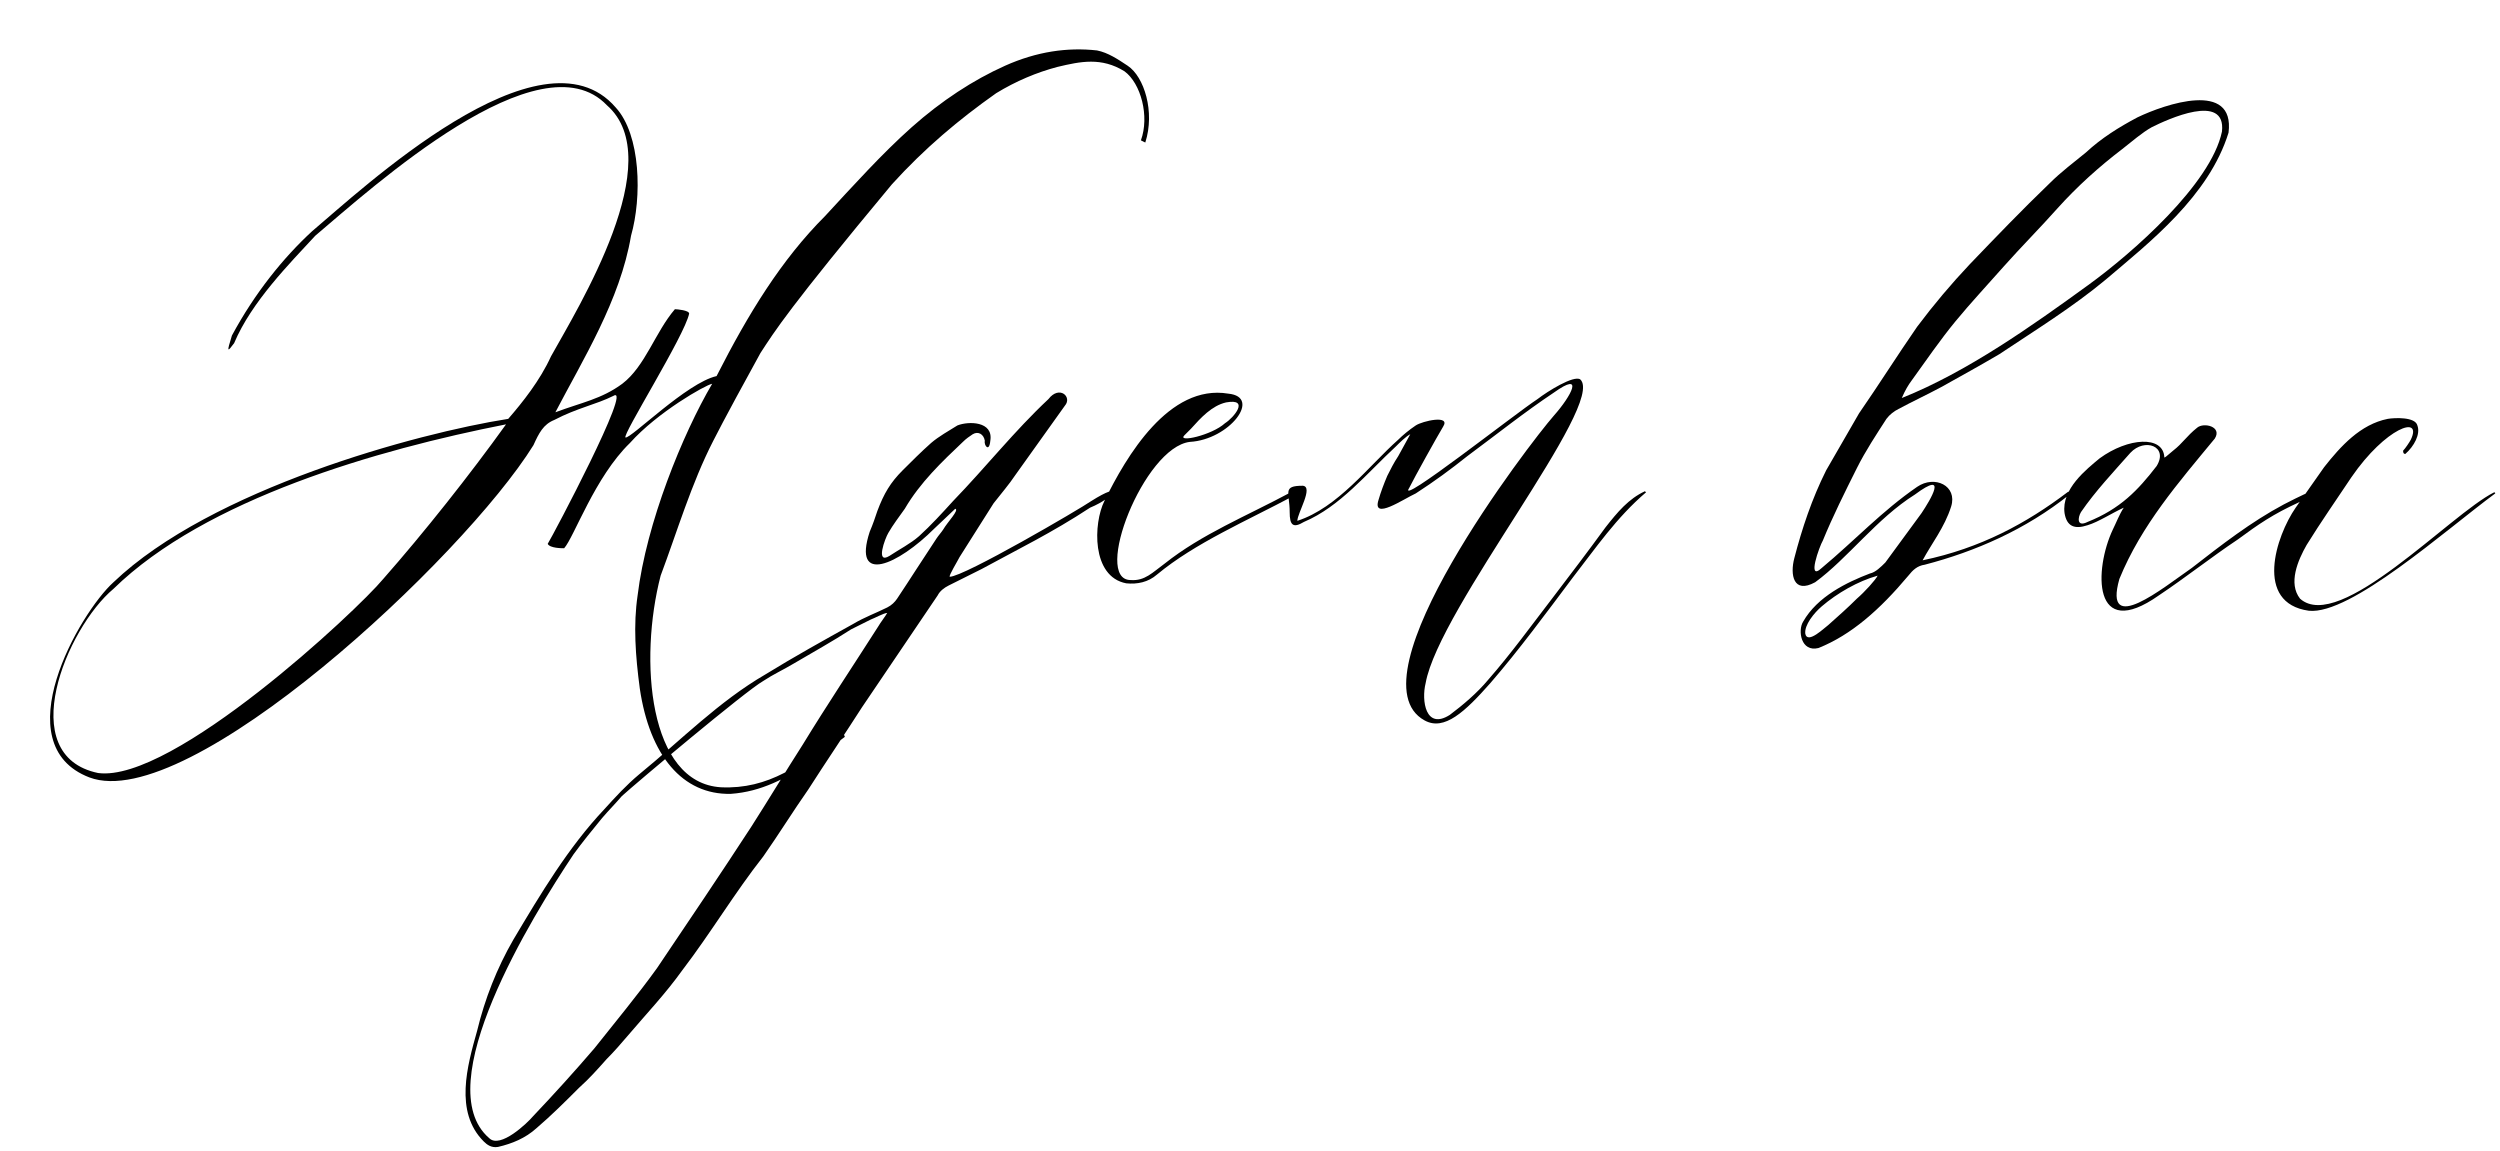
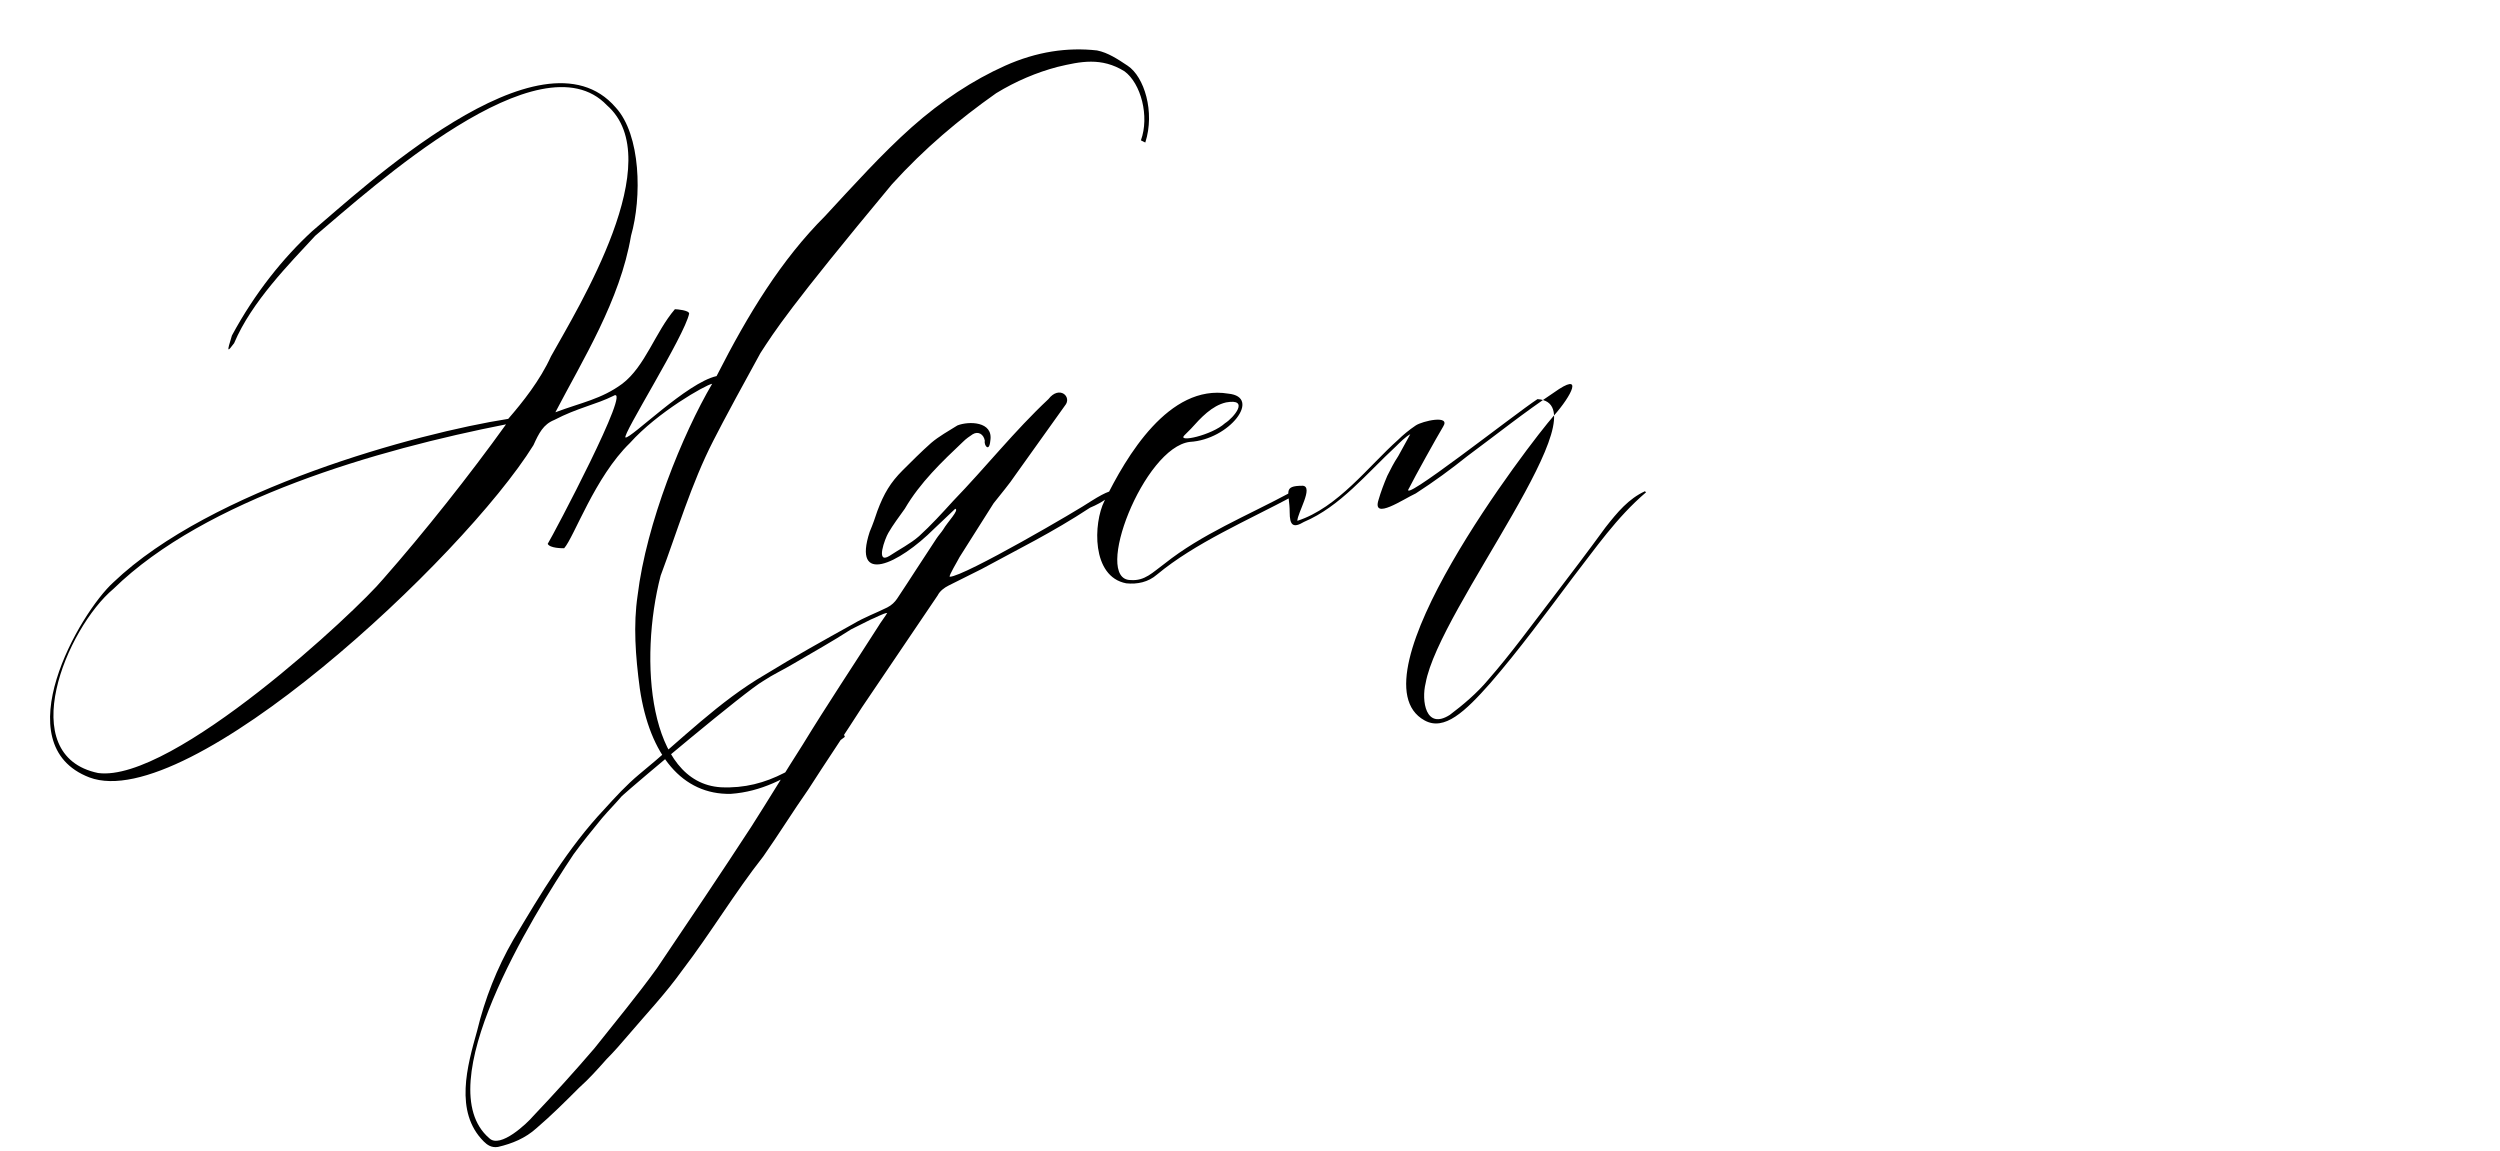
<svg xmlns="http://www.w3.org/2000/svg" width="456" height="210" viewBox="0 0 456 210" fill="none">
-   <path d="M154.101 134.4L148.301 138.8C143.301 142 138.901 144.4 133.301 144.8C124.501 145 118.501 137.8 116.701 125.6C115.901 119.6 115.501 114 116.301 108.6C117.901 95.4 124.501 79.2 129.901 70C128.701 70.2 119.901 75.2 114.901 80.8C108.501 87 104.701 98 102.901 100C102.501 100 100.301 100 99.901 99.2C100.901 97.6 115.501 70 111.901 72.2C108.701 73.8 105.301 74.4 101.101 76.6C99.101 77.4 98.301 79 97.301 81.2C84.501 101.8 34.301 148.6 16.301 141.8C0.701 135.8 14.501 111.8 20.701 106.2C38.501 89.2 76.101 79 92.701 76.4C95.301 73.4 98.501 69.4 100.501 65C105.501 56 122.101 29.2 110.701 19.2C98.501 6.4 67.901 34.2 57.501 43C52.901 48 45.901 55 42.701 62.6C41.501 64.2 41.301 64.4 42.301 61.2C46.501 53.4 51.701 47 56.901 42.2C65.701 34.8 98.701 3.8 112.301 19.6C116.901 24.6 117.101 36 115.101 43C113.101 54.8 106.301 65.6 101.301 75.2C106.101 73.4 109.701 72.8 113.501 70C117.701 66.8 119.501 60.6 123.101 56.4C123.501 56.4 125.701 56.6 125.701 57.2C124.901 61.2 113.301 79.6 114.101 79.8C115.101 80 125.301 69.8 130.701 68.6C136.501 57.2 142.501 47.4 150.501 39.4C155.501 34 160.901 28 166.301 23.2C171.701 18.4 177.501 14.6 183.301 12C189.101 9.4 194.701 8.6 200.101 9.2C202.101 9.6 203.901 10.8 205.701 12C208.701 14 210.701 20.4 208.901 26L208.101 25.6C209.701 21.2 208.101 15.2 205.101 13C200.901 10.4 197.101 11.2 192.901 12.2C189.101 13.2 185.301 14.8 181.701 17C174.901 21.8 168.701 27 162.701 33.6C143.901 56.2 141.301 60.4 138.701 64.4C136.701 68 131.701 77.2 130.101 80.4C126.101 88.2 123.501 97 120.501 105C116.501 120.4 118.301 142.8 131.501 143.6C140.101 144 146.301 139.6 153.701 133.4L154.101 134.4ZM92.301 77.4C68.901 82 37.501 91 20.701 107.4C12.101 114.6 2.501 137.8 17.901 141C31.501 142.8 65.101 111.4 69.901 105.6C77.301 97.2 85.701 86.6 92.301 77.4ZM174.232 92.8C173.432 93.6 171.032 95.8 170.432 96.4C163.832 103 155.432 106.8 158.632 97C159.232 95.6 159.632 94.4 160.032 93.2C161.232 90 162.432 88 164.632 85.8C166.232 84.2 168.032 82.4 169.832 80.8C171.232 79.6 173.032 78.6 174.632 77.6C176.632 76.8 181.232 76.8 180.632 80.4C180.432 82.6 179.432 81.2 179.632 80.4C179.432 79.2 178.432 78.6 177.432 79.2C176.832 79.6 176.232 80 175.632 80.6C171.832 84.2 167.832 88 165.032 92.8C164.032 94.2 162.832 95.8 162.032 97.2C161.432 98.2 159.632 103 162.232 101.4C164.032 100.2 166.032 99.2 167.632 97.8C169.832 95.8 171.832 93.6 173.832 91.4C179.832 85.2 185.032 78.6 191.232 72.8C193.232 70.2 195.632 72.4 194.232 74C191.232 78.2 188.232 82.4 185.232 86.6C184.032 88.4 182.632 90 181.232 91.8C179.232 95 177.032 98.4 175.032 101.6C174.632 102.4 173.032 105 173.232 105.2C175.832 105.2 197.032 92.8 199.032 91.4C205.032 87.6 203.632 90.6 198.832 92.6C191.832 97.2 185.632 100.2 179.032 103.8C177.032 104.8 175.032 105.8 173.032 106.8C172.232 107.2 171.432 107.8 171.032 108.6C166.432 115.4 161.832 122.2 157.232 129C154.032 134 150.632 139 147.432 144C144.632 148 142.032 152.2 139.232 156.2C134.032 162.8 129.632 170.2 124.432 177C121.432 181.2 117.832 185 114.432 189C113.232 190.4 112.032 191.8 110.632 193.2C109.032 195 107.432 196.8 105.632 198.4C103.032 201 100.632 203.4 97.832 205.8C95.832 207.6 93.432 208.6 90.832 209.2C89.632 209.4 88.832 208.8 88.232 208.2C82.832 202.8 85.232 194.4 87.032 188C88.432 182.2 90.632 176.6 93.632 171.4C98.632 163 103.632 154.6 110.232 147.6C112.232 145.4 114.232 143.2 116.632 141.2C124.232 135 131.032 128 139.632 123C144.832 119.8 150.232 116.8 155.632 113.8C157.632 112.6 159.832 111.8 161.832 110.8C162.632 110.4 163.232 109.8 163.632 109.2C166.032 105.6 168.432 101.8 170.832 98.2C171.232 97.6 171.632 97.2 172.032 96.6C172.832 95.2 175.032 93 174.232 92.8ZM161.832 111.8C161.232 111.8 159.432 112.8 158.832 113C157.632 113.6 156.432 114.2 155.232 114.8C151.832 117 148.232 119 144.832 121C142.832 122.2 141.032 123 139.232 124.2C136.032 126 115.832 143 113.432 145.2C112.232 146.6 111.032 147.8 109.832 149.2C108.032 151.4 106.232 153.6 104.632 155.8C97.032 167.2 78.032 198 89.232 207.6C91.232 209.6 96.232 204.8 97.232 203.6C101.032 199.6 104.832 195.4 108.432 191.2C112.232 186.4 116.232 181.6 119.832 176.6C125.632 168 131.432 159.4 137.032 150.8C140.232 145.8 143.232 140.8 146.432 135.8C150.832 128.6 155.632 121.4 160.232 114.2C160.432 113.8 161.632 112.2 161.832 111.8ZM224.034 71.8C230.234 72.4 224.234 80.2 217.034 80.6C208.634 81.6 199.234 105.8 206.234 105.8C208.834 106 210.234 104.4 212.434 102.8C219.234 97.4 227.234 94.2 235.434 89.8C236.434 89.2 237.434 89.6 236.034 90.4C227.434 95 218.034 99 211.034 104.8C209.434 106.2 207.434 106.6 205.434 106.4C199.034 105.2 199.434 95.4 201.434 91.4C205.434 83.2 213.234 70 224.034 71.8ZM223.634 73.4C221.034 74 219.034 76.2 217.234 78.2L216.034 79.4C214.634 80.8 221.034 79.4 223.434 77.2C225.034 76.2 228.034 72.6 223.634 73.4ZM300.037 89.6L300.237 89.8C294.837 94.4 291.037 100 286.837 105.4C282.037 111.8 277.037 118.6 271.837 124.6C267.237 129.8 263.437 133.4 259.837 131.4C246.037 123.8 279.037 80.8 283.437 75.8C286.637 72.2 289.037 67.6 283.437 71.6C278.037 75.2 273.037 79.2 267.637 83.2C264.637 85.6 261.637 87.8 258.237 90C256.037 91 250.237 95 251.437 91.2C251.837 89.8 252.437 88.2 253.037 86.8C253.637 85.6 254.237 84.4 255.037 83.2L257.237 79.2C256.437 79.6 255.237 80.8 254.637 81.4C249.237 86.4 244.437 92.4 237.837 95.2C235.837 96.4 235.237 95.8 235.237 93.4C235.237 89.8 233.837 88.6 237.637 88.6C239.637 88.8 236.637 93.6 236.637 95C244.037 92.6 249.637 85 255.037 80.2C255.837 79.4 257.037 78.4 258.237 77.6C259.437 76.8 264.637 75.6 263.237 77.8C262.037 79.8 258.037 87 257.037 89C254.637 92.6 276.437 75.4 280.437 72.8C282.237 71.4 287.037 68.4 288.237 69.2C293.037 73.6 262.437 111 260.037 124.6C259.237 127.8 260.037 133.2 264.437 130.4C266.837 128.6 269.437 126.4 271.437 124C275.637 119.2 279.237 114.2 283.237 109C286.437 104.8 289.637 100.6 292.837 96.2C295.037 93.4 297.037 91 300.037 89.6Z" fill="black" />
-   <path d="M333.086 85.8L339.086 75.4C342.686 70.2 346.086 64.8 349.686 59.6C352.686 55.6 355.886 51.8 359.286 48.2C364.086 43.2 368.886 38.2 373.886 33.4C375.886 31.4 378.286 29.6 380.486 27.8C383.286 25.2 386.486 23.2 389.886 21.4C394.886 19 407.686 14.6 406.486 24.2C402.886 35.8 392.086 44.2 384.086 51C378.086 56 371.286 60.2 364.686 64.6C361.286 66.6 357.686 68.6 354.086 70.6C351.486 72 348.886 73.2 346.286 74.6C345.486 75 344.686 75.6 344.086 76.4C342.286 79.2 340.286 82.2 338.686 85.4C336.486 89.8 334.286 94.2 332.486 98.6C331.886 99.6 329.486 106.2 332.286 103.6C338.286 98.6 343.286 93.2 349.686 88.8C352.886 86.6 357.086 88.6 355.886 92.4C354.686 96.2 352.286 99.2 350.686 102.2C361.286 100 369.686 95.4 377.086 89.8C377.486 89.4 377.886 90.2 377.486 90.2C369.486 96.6 360.286 100.6 351.086 103C349.686 103.2 348.886 104 348.086 105C342.886 111.2 337.686 115.8 331.686 118.2C328.486 119 327.886 115 328.886 113.4C331.486 108.8 336.886 106.2 341.086 104.6C342.086 104.4 343.086 103.4 343.886 102.6C346.086 99.6 348.286 96.6 350.486 93.6C352.086 91.2 355.486 85.6 349.286 90.2C342.286 94.6 337.086 101.8 331.086 106.2C327.086 108.4 326.486 104.8 327.286 101.8C328.686 96.4 330.486 91 333.086 85.8ZM346.886 72.6C358.886 67.8 370.686 59.4 380.886 52C388.886 46.2 403.286 33.6 405.286 24C406.086 16.8 395.286 21.8 392.486 23.2C390.686 24.2 388.886 25.8 387.086 27.2C382.886 30.4 378.886 34 375.286 38C372.086 41.6 368.686 45 365.486 48.6C362.486 52 359.486 55.2 356.686 58.6C353.886 62 351.286 65.8 348.686 69.4C348.086 70.2 347.486 71.2 346.886 72.6ZM342.486 105C338.886 106 335.086 108.2 332.286 110.6C330.886 111.8 329.086 114 329.286 115.6C329.686 117.6 332.886 114.4 333.486 114C335.286 112.4 337.086 110.8 338.686 109.2C340.086 108 342.086 105.8 342.486 105ZM380.775 95.8C378.375 96.6 376.975 96 376.575 93.6C375.975 89.2 380.575 85.6 382.975 83.6C388.175 79.8 394.575 79.4 394.775 83.4C394.775 83.6 395.175 83.2 396.375 82.2C398.175 80.8 398.775 79.6 400.775 78C401.975 77 405.375 77.8 403.975 80C397.375 88 390.575 95.8 386.575 105.6C383.575 116.2 394.575 107.2 399.775 103.6C405.175 99.4 410.575 95.2 416.575 92C422.775 88.8 423.575 88.8 419.375 91.6C414.575 93.8 411.975 95.6 408.175 98.4C403.375 101.6 398.575 105.4 393.775 108.6C381.575 117.2 381.975 103.8 385.375 96.6C385.975 95.4 386.575 93.8 387.375 92.6C385.175 93.6 382.775 95.2 380.775 95.8ZM388.575 82.6C385.575 86 382.175 89.6 379.575 93.4C378.975 94.4 378.775 96.2 380.775 95.2C386.775 92.8 389.975 89.4 393.375 85C395.575 81.4 391.175 79.8 388.575 82.6ZM418.73 92.6L423.93 85.2C426.93 81.4 430.53 77.4 435.53 76.4C436.73 76.2 440.53 76 440.93 77.6C441.53 79.2 440.33 81.4 438.73 82.8C438.33 82.8 438.33 82.4 438.33 82.2C438.73 81.8 439.53 80.6 439.73 80.2C441.93 75.6 435.13 78 428.93 87C426.13 91.2 423.33 95.2 420.73 99.4C419.13 102.2 417.33 106.4 419.53 109.2C426.73 115.6 446.93 93.8 454.93 89.8C454.93 89.8 455.13 89.8 455.13 90C445.93 96.8 428.73 112.2 421.13 111.4C411.13 110 415.13 97.8 418.73 92.6Z" fill="black" />
+   <path d="M154.101 134.4L148.301 138.8C143.301 142 138.901 144.4 133.301 144.8C124.501 145 118.501 137.8 116.701 125.6C115.901 119.6 115.501 114 116.301 108.6C117.901 95.4 124.501 79.2 129.901 70C128.701 70.2 119.901 75.2 114.901 80.8C108.501 87 104.701 98 102.901 100C102.501 100 100.301 100 99.901 99.2C100.901 97.6 115.501 70 111.901 72.2C108.701 73.8 105.301 74.4 101.101 76.6C99.101 77.4 98.301 79 97.301 81.2C84.501 101.8 34.301 148.6 16.301 141.8C0.701 135.8 14.501 111.8 20.701 106.2C38.501 89.2 76.101 79 92.701 76.4C95.301 73.4 98.501 69.4 100.501 65C105.501 56 122.101 29.2 110.701 19.2C98.501 6.4 67.901 34.2 57.501 43C52.901 48 45.901 55 42.701 62.6C41.501 64.2 41.301 64.4 42.301 61.2C46.501 53.4 51.701 47 56.901 42.2C65.701 34.8 98.701 3.8 112.301 19.6C116.901 24.6 117.101 36 115.101 43C113.101 54.8 106.301 65.6 101.301 75.2C106.101 73.4 109.701 72.8 113.501 70C117.701 66.8 119.501 60.6 123.101 56.4C123.501 56.4 125.701 56.6 125.701 57.2C124.901 61.2 113.301 79.6 114.101 79.8C115.101 80 125.301 69.8 130.701 68.6C136.501 57.2 142.501 47.4 150.501 39.4C155.501 34 160.901 28 166.301 23.2C171.701 18.4 177.501 14.6 183.301 12C189.101 9.4 194.701 8.6 200.101 9.2C202.101 9.6 203.901 10.8 205.701 12C208.701 14 210.701 20.4 208.901 26L208.101 25.6C209.701 21.2 208.101 15.2 205.101 13C200.901 10.4 197.101 11.2 192.901 12.2C189.101 13.2 185.301 14.8 181.701 17C174.901 21.8 168.701 27 162.701 33.6C143.901 56.2 141.301 60.4 138.701 64.4C136.701 68 131.701 77.2 130.101 80.4C126.101 88.2 123.501 97 120.501 105C116.501 120.4 118.301 142.8 131.501 143.6C140.101 144 146.301 139.6 153.701 133.4L154.101 134.4ZM92.301 77.4C68.901 82 37.501 91 20.701 107.4C12.101 114.6 2.501 137.8 17.901 141C31.501 142.8 65.101 111.4 69.901 105.6C77.301 97.2 85.701 86.6 92.301 77.4ZM174.232 92.8C173.432 93.6 171.032 95.8 170.432 96.4C163.832 103 155.432 106.8 158.632 97C159.232 95.6 159.632 94.4 160.032 93.2C161.232 90 162.432 88 164.632 85.8C166.232 84.2 168.032 82.4 169.832 80.8C171.232 79.6 173.032 78.6 174.632 77.6C176.632 76.8 181.232 76.8 180.632 80.4C180.432 82.6 179.432 81.2 179.632 80.4C179.432 79.2 178.432 78.6 177.432 79.2C176.832 79.6 176.232 80 175.632 80.6C171.832 84.2 167.832 88 165.032 92.8C164.032 94.2 162.832 95.8 162.032 97.2C161.432 98.2 159.632 103 162.232 101.4C164.032 100.2 166.032 99.2 167.632 97.8C169.832 95.8 171.832 93.6 173.832 91.4C179.832 85.2 185.032 78.6 191.232 72.8C193.232 70.2 195.632 72.4 194.232 74C191.232 78.2 188.232 82.4 185.232 86.6C184.032 88.4 182.632 90 181.232 91.8C179.232 95 177.032 98.4 175.032 101.6C174.632 102.4 173.032 105 173.232 105.2C175.832 105.2 197.032 92.8 199.032 91.4C205.032 87.6 203.632 90.6 198.832 92.6C191.832 97.2 185.632 100.2 179.032 103.8C177.032 104.8 175.032 105.8 173.032 106.8C172.232 107.2 171.432 107.8 171.032 108.6C166.432 115.4 161.832 122.2 157.232 129C154.032 134 150.632 139 147.432 144C144.632 148 142.032 152.2 139.232 156.2C134.032 162.8 129.632 170.2 124.432 177C121.432 181.2 117.832 185 114.432 189C113.232 190.4 112.032 191.8 110.632 193.2C109.032 195 107.432 196.8 105.632 198.4C103.032 201 100.632 203.4 97.832 205.8C95.832 207.6 93.432 208.6 90.832 209.2C89.632 209.4 88.832 208.8 88.232 208.2C82.832 202.8 85.232 194.4 87.032 188C88.432 182.2 90.632 176.6 93.632 171.4C98.632 163 103.632 154.6 110.232 147.6C112.232 145.4 114.232 143.2 116.632 141.2C124.232 135 131.032 128 139.632 123C144.832 119.8 150.232 116.8 155.632 113.8C157.632 112.6 159.832 111.8 161.832 110.8C162.632 110.4 163.232 109.8 163.632 109.2C166.032 105.6 168.432 101.8 170.832 98.2C171.232 97.6 171.632 97.2 172.032 96.6C172.832 95.2 175.032 93 174.232 92.8ZM161.832 111.8C161.232 111.8 159.432 112.8 158.832 113C157.632 113.6 156.432 114.2 155.232 114.8C151.832 117 148.232 119 144.832 121C142.832 122.2 141.032 123 139.232 124.2C136.032 126 115.832 143 113.432 145.2C112.232 146.6 111.032 147.8 109.832 149.2C108.032 151.4 106.232 153.6 104.632 155.8C97.032 167.2 78.032 198 89.232 207.6C91.232 209.6 96.232 204.8 97.232 203.6C101.032 199.6 104.832 195.4 108.432 191.2C112.232 186.4 116.232 181.6 119.832 176.6C125.632 168 131.432 159.4 137.032 150.8C140.232 145.8 143.232 140.8 146.432 135.8C150.832 128.6 155.632 121.4 160.232 114.2C160.432 113.8 161.632 112.2 161.832 111.8ZM224.034 71.8C230.234 72.4 224.234 80.2 217.034 80.6C208.634 81.6 199.234 105.8 206.234 105.8C208.834 106 210.234 104.4 212.434 102.8C219.234 97.4 227.234 94.2 235.434 89.8C236.434 89.2 237.434 89.6 236.034 90.4C227.434 95 218.034 99 211.034 104.8C209.434 106.2 207.434 106.6 205.434 106.4C199.034 105.2 199.434 95.4 201.434 91.4C205.434 83.2 213.234 70 224.034 71.8ZM223.634 73.4C221.034 74 219.034 76.2 217.234 78.2L216.034 79.4C214.634 80.8 221.034 79.4 223.434 77.2C225.034 76.2 228.034 72.6 223.634 73.4ZM300.037 89.6L300.237 89.8C294.837 94.4 291.037 100 286.837 105.4C282.037 111.8 277.037 118.6 271.837 124.6C267.237 129.8 263.437 133.4 259.837 131.4C246.037 123.8 279.037 80.8 283.437 75.8C286.637 72.2 289.037 67.6 283.437 71.6C278.037 75.2 273.037 79.2 267.637 83.2C264.637 85.6 261.637 87.8 258.237 90C256.037 91 250.237 95 251.437 91.2C251.837 89.8 252.437 88.2 253.037 86.8C253.637 85.6 254.237 84.4 255.037 83.2L257.237 79.2C256.437 79.6 255.237 80.8 254.637 81.4C249.237 86.4 244.437 92.4 237.837 95.2C235.837 96.4 235.237 95.8 235.237 93.4C235.237 89.8 233.837 88.6 237.637 88.6C239.637 88.8 236.637 93.6 236.637 95C244.037 92.6 249.637 85 255.037 80.2C255.837 79.4 257.037 78.4 258.237 77.6C259.437 76.8 264.637 75.6 263.237 77.8C262.037 79.8 258.037 87 257.037 89C254.637 92.6 276.437 75.4 280.437 72.8C293.037 73.6 262.437 111 260.037 124.6C259.237 127.8 260.037 133.2 264.437 130.4C266.837 128.6 269.437 126.4 271.437 124C275.637 119.2 279.237 114.2 283.237 109C286.437 104.8 289.637 100.6 292.837 96.2C295.037 93.4 297.037 91 300.037 89.6Z" fill="black" />
</svg>